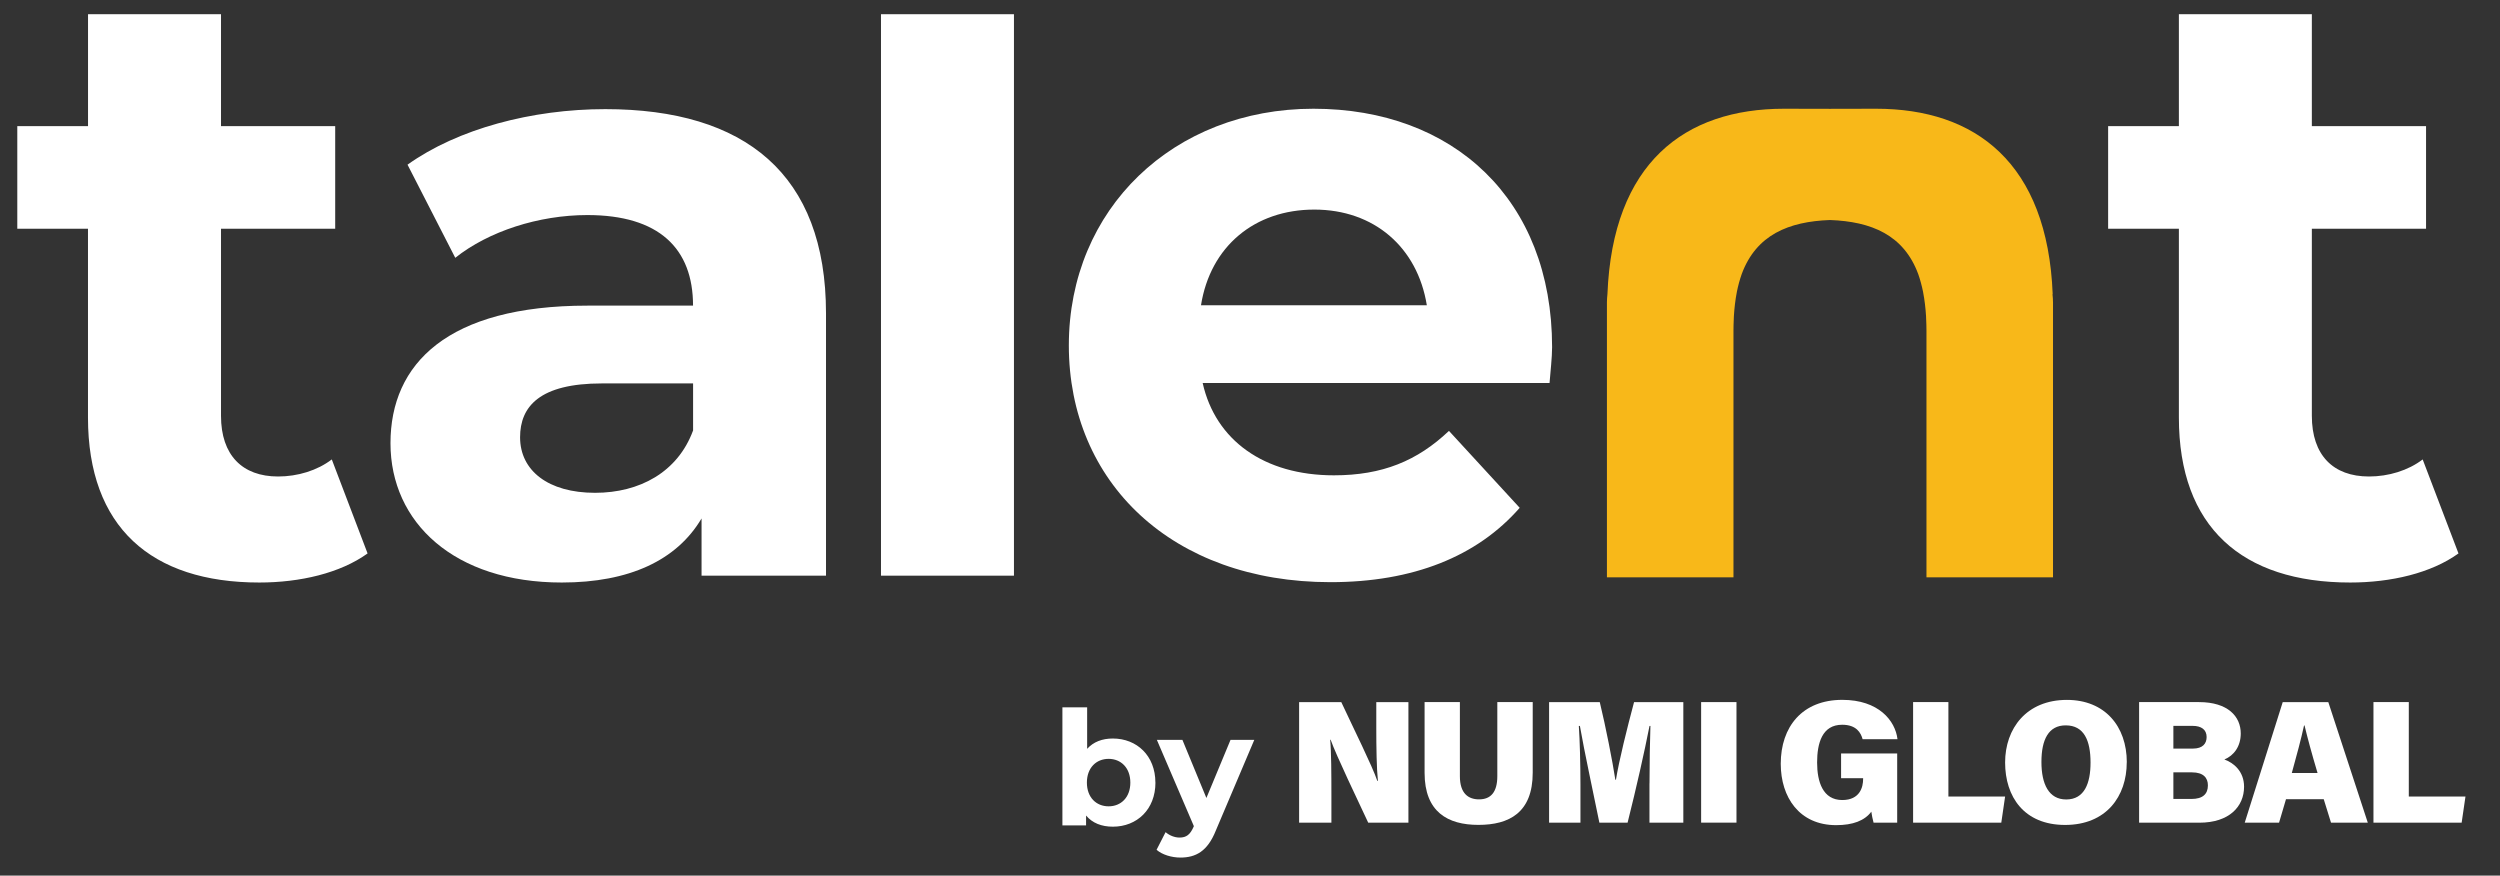
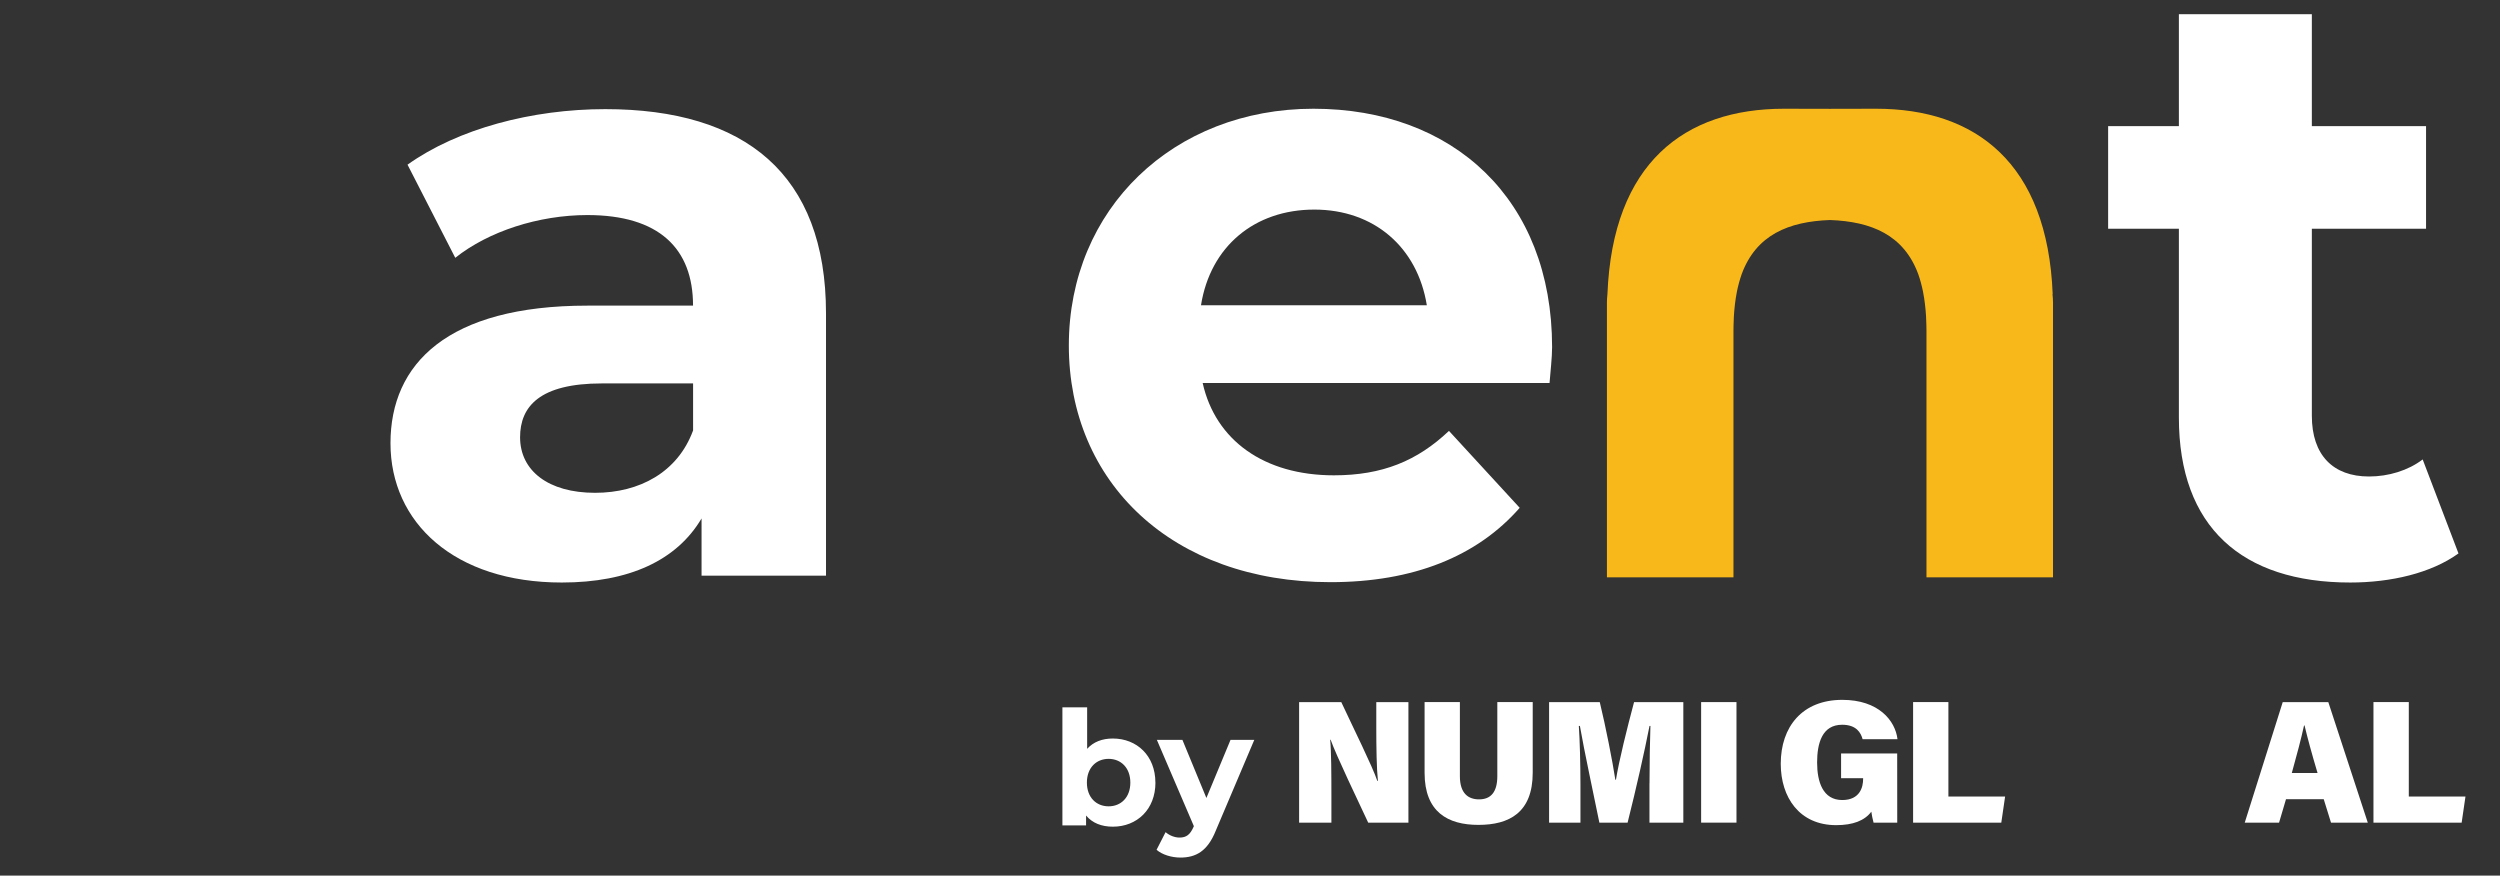
<svg xmlns="http://www.w3.org/2000/svg" width="217" height="76" viewBox="0 0 217 76" fill="none">
  <rect x="0" y="0" width="217" height="76" fill="#333333" stroke="none" />
-   <path d="M31.902 48.041C29.533 49.746 26.058 50.563 22.508 50.563C13.113 50.563 7.637 45.742 7.637 36.246V19.852H1.501V10.951H7.641V1.234H19.183V10.951H29.095V19.852H19.183V36.095C19.183 39.509 21.033 41.36 24.137 41.36C25.837 41.36 27.541 40.841 28.799 39.878L31.906 48.037L31.902 48.041Z" fill="white" />
  <path d="M71.697 27.195V49.968H60.895V45.001C58.748 48.636 54.609 50.563 48.765 50.563C39.446 50.563 33.894 45.369 33.894 38.47C33.894 31.572 38.848 26.529 50.983 26.529H60.156C60.156 21.561 57.199 18.667 50.983 18.667C46.764 18.667 42.403 20.078 39.517 22.378L35.373 14.294C39.738 11.178 46.175 9.473 52.537 9.473C64.667 9.473 71.697 15.111 71.697 27.203V27.195ZM60.16 37.361V33.281H52.245C46.843 33.281 45.143 35.283 45.143 37.955C45.143 40.85 47.583 42.776 51.651 42.776C55.498 42.776 58.828 40.996 60.16 37.361Z" fill="white" />
-   <path d="M76.47 1.234H88.011V49.968H76.47V1.234Z" fill="white" />
  <path d="M134.5 33.246H104.392C105.503 38.213 109.717 41.258 115.783 41.258C119.997 41.258 123.03 39.998 125.77 37.401L131.911 44.078C128.21 48.304 122.662 50.532 115.486 50.532C101.726 50.532 92.775 41.853 92.775 29.983C92.775 18.112 101.873 9.438 114.007 9.438C126.142 9.438 134.722 17.3 134.722 30.134C134.722 31.022 134.576 32.287 134.5 33.25V33.246ZM104.246 26.498H123.849C123.034 21.455 119.262 18.192 114.083 18.192C108.903 18.192 105.056 21.384 104.246 26.498Z" fill="white" />
  <path d="M213.392 48.041C211.023 49.746 207.548 50.563 203.998 50.563C194.603 50.563 189.127 45.742 189.127 36.246V19.852H182.986V10.951H189.127V1.234H200.668V10.951H210.581V19.852H200.668V36.095C200.668 39.509 202.519 41.36 205.627 41.36C207.327 41.36 209.031 40.841 210.288 39.878L213.396 48.037L213.392 48.041Z" fill="white" />
  <path d="M178.174 25.539C177.723 14.13 171.463 9.438 162.847 9.438C160.103 9.438 159.571 9.438 158.85 9.447C158.132 9.438 157.601 9.438 154.852 9.438C146.237 9.438 139.977 14.13 139.525 25.539C139.499 25.783 139.481 26.023 139.481 26.254V50.115H150.465V28.669C150.465 28.331 150.478 28.012 150.491 27.697C150.491 27.617 150.491 27.537 150.5 27.461C150.544 26.716 150.629 26.019 150.752 25.379C150.752 25.362 150.761 25.344 150.761 25.326C150.814 25.055 150.881 24.793 150.947 24.54C150.983 24.412 151.018 24.283 151.058 24.159C151.098 24.034 151.138 23.91 151.182 23.786C152.439 20.385 155.255 19.227 158.841 19.098C162.427 19.227 165.242 20.385 166.5 23.786C166.544 23.905 166.584 24.03 166.624 24.159C166.664 24.283 166.699 24.412 166.734 24.54C166.801 24.793 166.867 25.051 166.92 25.326C166.92 25.344 166.929 25.362 166.929 25.379C167.053 26.023 167.137 26.716 167.182 27.461C167.182 27.537 167.186 27.621 167.19 27.697C167.204 28.016 167.217 28.336 167.217 28.669V50.115H178.201V26.254C178.201 26.023 178.183 25.783 178.156 25.539H178.174Z" fill="#F8B819" />
  <path d="M100.292 67.929C100.292 70.264 98.681 71.756 96.6 71.756C95.608 71.756 94.811 71.436 94.271 70.788V71.645H92.217V61.395H94.364V64.999C94.913 64.391 95.675 64.103 96.596 64.103C98.676 64.103 100.288 65.594 100.288 67.929H100.292ZM98.114 67.929C98.114 66.646 97.299 65.869 96.228 65.869C95.157 65.869 94.342 66.642 94.342 67.929C94.342 69.216 95.157 69.989 96.228 69.989C97.299 69.989 98.114 69.216 98.114 67.929Z" fill="white" />
  <path d="M108.876 64.213L105.529 72.102C104.812 73.895 103.794 74.437 102.457 74.437C101.7 74.437 100.872 74.188 100.39 73.762L101.173 72.231C101.505 72.519 101.957 72.701 102.386 72.701C102.979 72.701 103.307 72.439 103.599 71.778L103.626 71.707L100.416 64.222H102.634L104.715 69.265L106.809 64.222H108.876V64.213Z" fill="white" />
  <path d="M112.763 71.41V60.946H116.425C117.522 63.303 119.112 66.487 119.55 67.778H119.603C119.488 66.691 119.462 64.844 119.462 63.175V60.946H122.251V71.41H118.762C117.877 69.514 115.991 65.59 115.499 64.209H115.459C115.557 65.195 115.566 67.219 115.566 69.061V71.41H112.768H112.763Z" fill="white" />
  <path d="M126.718 60.942V67.374C126.718 68.875 127.453 69.385 128.382 69.385C129.387 69.385 129.967 68.773 129.967 67.374V60.942H133.04V67.068C133.04 70.544 130.99 71.6 128.329 71.6C125.668 71.6 123.654 70.482 123.654 67.081V60.942H126.718Z" fill="white" />
  <path d="M143.178 67.996C143.178 66.362 143.213 64.254 143.257 63.011H143.178C142.739 65.257 142.04 68.364 141.274 71.41H138.826C138.228 68.453 137.542 65.341 137.135 63.011H137.042C137.126 64.24 137.183 66.282 137.183 68.076V71.41H134.461V60.946H138.861C139.375 63.064 139.977 66.136 140.212 67.681H140.265C140.535 65.998 141.23 63.219 141.836 60.946H146.113V71.41H143.173V67.996H143.178Z" fill="white" />
  <path d="M150.726 60.942H147.658V71.405H150.726V60.942Z" fill="white" />
-   <path d="M164.68 71.41H162.626C162.546 71.126 162.462 70.699 162.431 70.455C161.842 71.237 160.829 71.623 159.377 71.623C156.18 71.623 154.569 69.199 154.569 66.296C154.569 63.086 156.433 60.747 159.912 60.747C163.064 60.747 164.512 62.553 164.702 64.16H161.674C161.524 63.605 161.134 62.908 159.899 62.908C158.155 62.908 157.725 64.516 157.725 66.189C157.725 67.863 158.225 69.443 159.908 69.443C161.448 69.443 161.719 68.311 161.719 67.618V67.547H159.806V65.403H164.676V71.405L164.68 71.41Z" fill="white" />
+   <path d="M164.68 71.41H162.626C162.546 71.126 162.462 70.699 162.431 70.455C161.842 71.237 160.829 71.623 159.377 71.623C156.18 71.623 154.569 69.199 154.569 66.296C154.569 63.086 156.433 60.747 159.912 60.747C163.064 60.747 164.512 62.553 164.702 64.16H161.674C161.524 63.605 161.134 62.908 159.899 62.908C158.155 62.908 157.725 64.516 157.725 66.189C157.725 67.863 158.225 69.443 159.908 69.443C161.448 69.443 161.719 68.311 161.719 67.618V67.547H159.806V65.403H164.676L164.68 71.41Z" fill="white" />
  <path d="M166.057 60.942H169.121V69.137H174.044L173.712 71.41H166.057V60.942Z" fill="white" />
-   <path d="M177.196 66.136C177.196 68.058 177.833 69.394 179.347 69.394C180.937 69.394 181.459 67.974 181.459 66.194C181.459 64.285 180.901 62.962 179.303 62.962C177.816 62.962 177.196 64.191 177.196 66.14M184.602 66.167C184.602 69.128 182.823 71.605 179.25 71.605C175.677 71.605 174.044 69.146 174.044 66.185C174.044 63.224 175.903 60.751 179.409 60.751C182.699 60.751 184.607 63.037 184.607 66.171" fill="white" />
-   <path d="M188.649 69.35H190.211C191.216 69.35 191.646 68.91 191.646 68.165C191.646 67.508 191.243 67.041 190.269 67.041H188.649V69.35ZM190.353 64.977C191.194 64.977 191.535 64.542 191.535 63.974C191.535 63.326 191.066 63.006 190.331 63.006H188.649V64.977H190.358H190.353ZM185.678 60.942H190.871C193.386 60.942 194.497 62.194 194.497 63.663C194.497 64.782 193.913 65.576 193.076 65.923C193.859 66.202 194.785 66.935 194.785 68.289C194.785 70.002 193.505 71.41 190.902 71.41H185.674V60.946L185.678 60.942Z" fill="white" />
  <path d="M201.164 67.099C200.673 65.457 200.274 63.992 200.035 62.971H199.991C199.747 64.098 199.349 65.59 198.928 67.099H201.164ZM198.424 69.372L197.822 71.41H194.842L198.14 60.946H202.098L205.525 71.41H202.333L201.7 69.372H198.424Z" fill="white" />
  <path d="M206.016 60.942H209.084V69.137H214.003L213.671 71.41H206.016V60.942Z" fill="white" />
</svg>